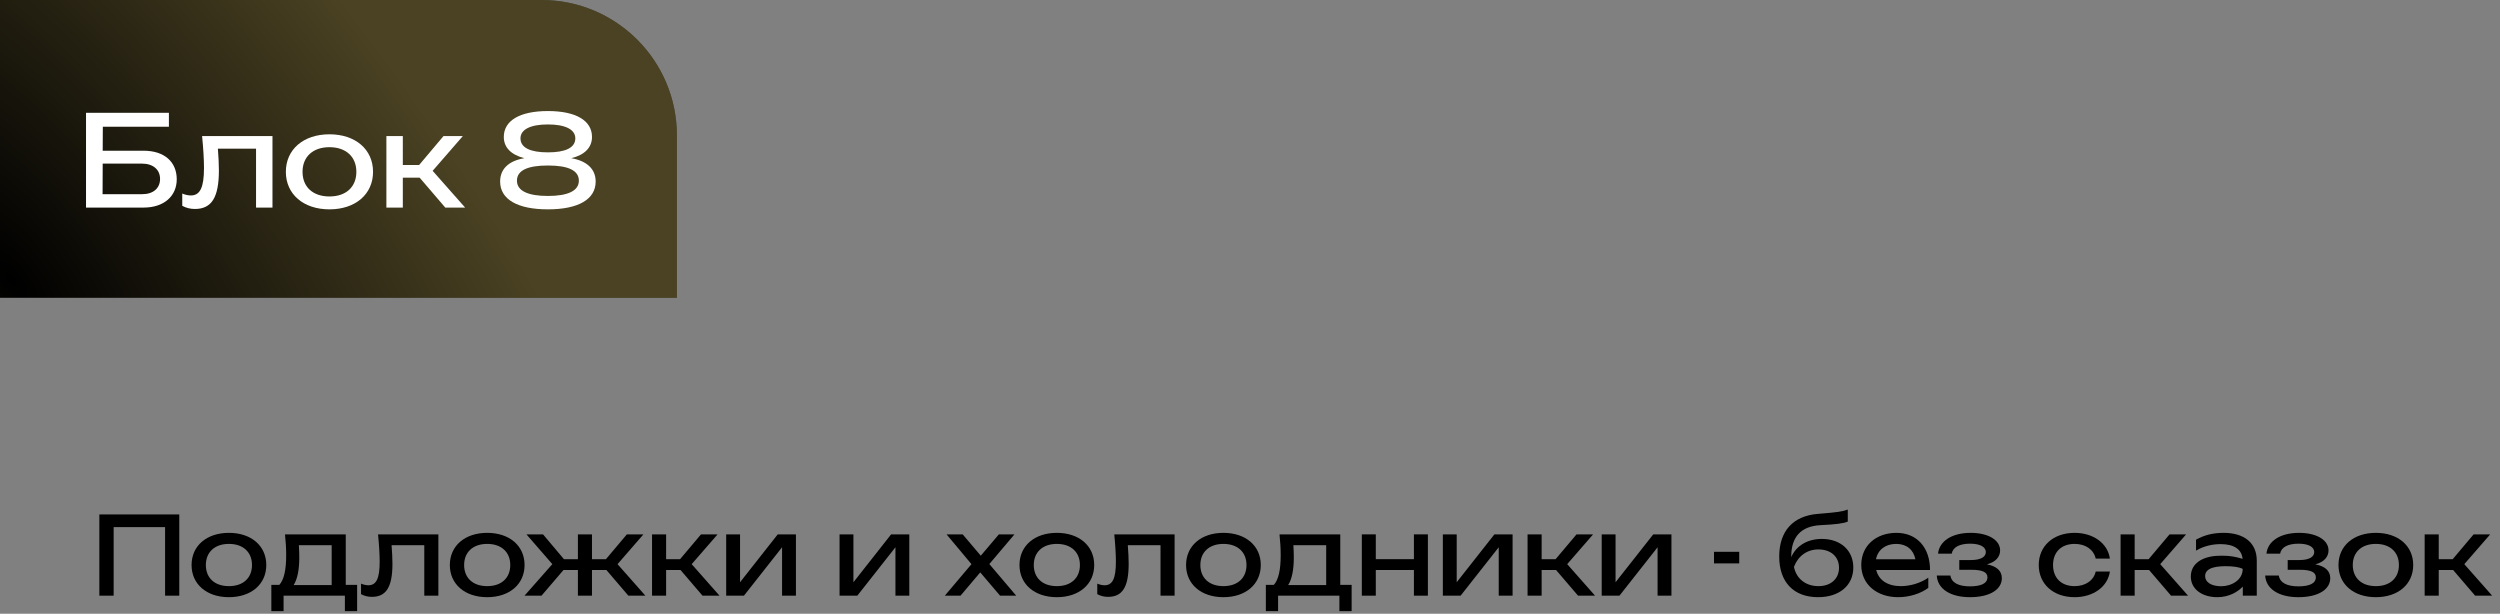
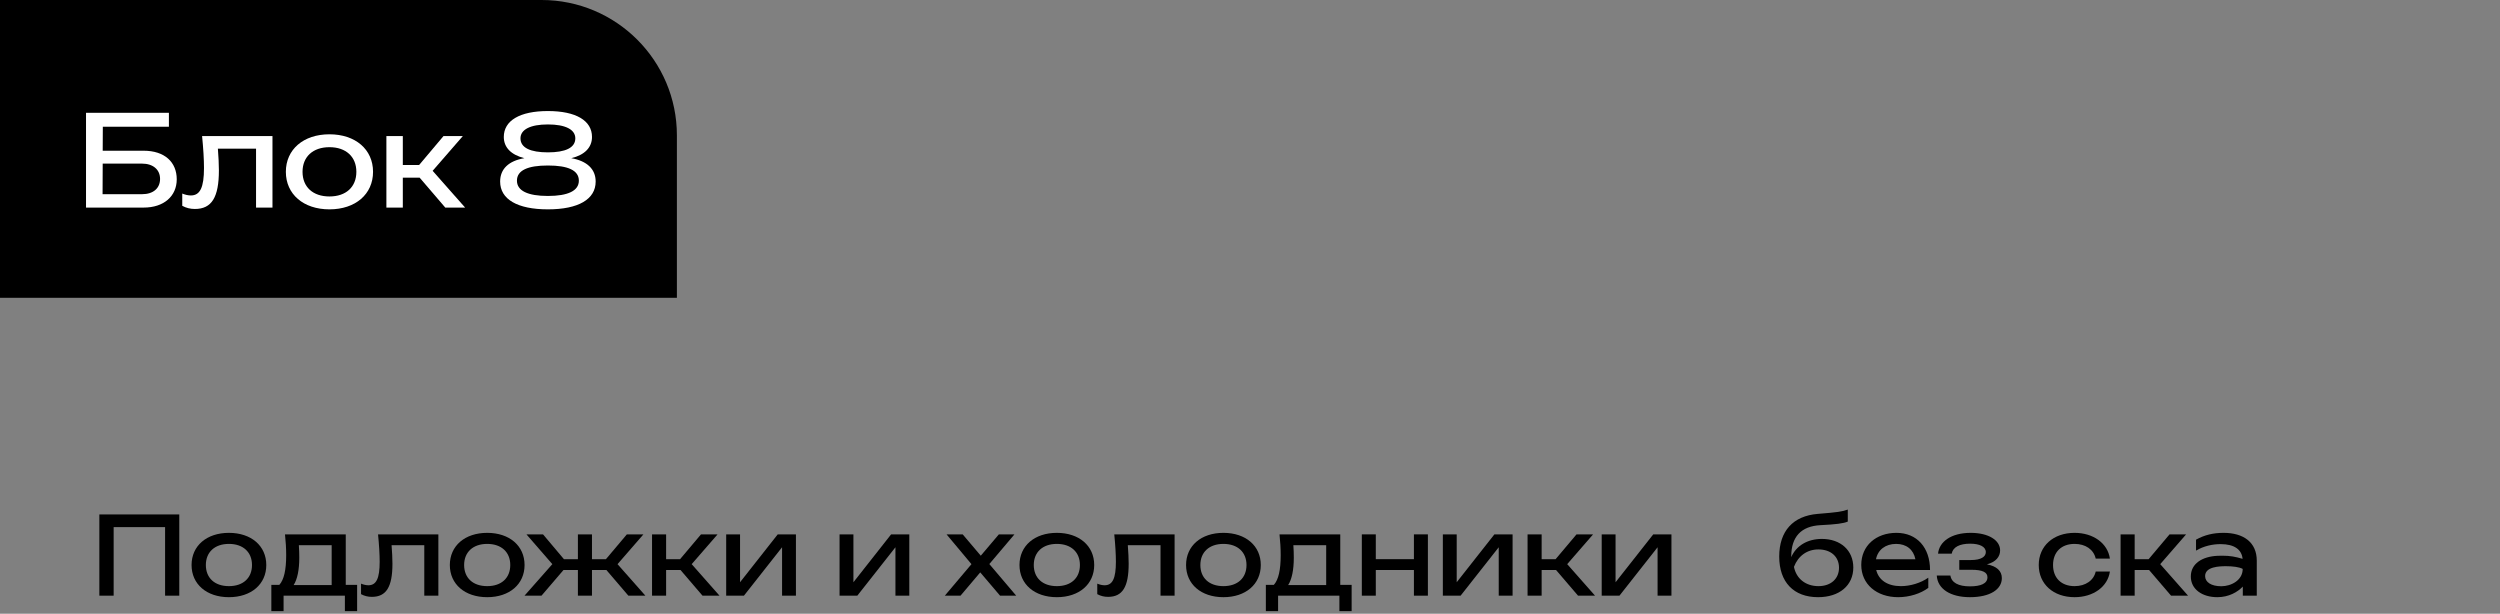
<svg xmlns="http://www.w3.org/2000/svg" width="277" height="68" viewBox="0 0 277 68" fill="none">
  <rect x="0" y="0" width="277" height="68" fill="#808080" stroke="none" />
  <path d="M0 33H75V15C75 6.716 68.284 0 60 0H0V33Z" fill="black" />
-   <path d="M0 33H75V15C75 6.716 68.284 0 60 0H0V33Z" fill="url(#paint0_radial_234_515)" fill-opacity="0.36" />
  <path d="M11.379 16.7H15.915C18.253 16.7 19.583 17.974 19.583 19.864C19.583 21.74 18.155 23 15.915 23H9.531V12.5H18.715V14.04H11.393L11.379 16.7ZM11.379 18.128L11.365 21.516H15.747C16.965 21.516 17.735 20.872 17.735 19.822C17.735 18.786 16.951 18.128 15.733 18.128H11.379Z" fill="white" />
  <path d="M22.392 15.076H30.19V23H28.37V16.476H24.142C24.212 17.386 24.254 18.212 24.254 18.87C24.254 21.866 23.456 23.154 21.594 23.154C21.09 23.154 20.628 23.042 20.194 22.804V21.446C20.53 21.586 20.866 21.656 21.146 21.656C22.168 21.656 22.602 20.774 22.602 18.618C22.602 17.694 22.532 16.476 22.392 15.076Z" fill="white" />
  <path d="M36.503 23.196C33.619 23.196 31.673 21.516 31.673 19.038C31.673 16.56 33.619 14.88 36.503 14.88C39.387 14.88 41.333 16.56 41.333 19.038C41.333 21.516 39.387 23.196 36.503 23.196ZM36.503 21.768C38.337 21.768 39.485 20.718 39.485 19.038C39.485 17.372 38.337 16.308 36.503 16.308C34.669 16.308 33.521 17.372 33.521 19.038C33.521 20.718 34.669 21.768 36.503 21.768Z" fill="white" />
  <path d="M44.632 23H42.812V15.076H44.632V18.282H46.438L49.14 15.076H51.282L47.936 18.926L51.534 23H49.336L46.494 19.682H44.632V23Z" fill="white" />
  <path d="M60.707 12.304C63.829 12.304 65.593 13.368 65.593 15.174C65.593 16.35 64.767 17.176 63.297 17.526C65.033 17.834 65.999 18.73 65.999 20.116C65.999 22.076 64.095 23.196 60.707 23.196C57.319 23.196 55.415 22.076 55.415 20.116C55.415 18.716 56.367 17.82 58.103 17.526C56.647 17.162 55.821 16.35 55.821 15.174C55.821 13.368 57.585 12.304 60.707 12.304ZM60.707 21.712C62.933 21.712 64.137 21.138 64.137 20.018C64.137 18.87 62.933 18.338 60.707 18.338C58.481 18.338 57.277 18.87 57.277 20.018C57.277 21.138 58.481 21.712 60.707 21.712ZM60.707 16.882C62.639 16.882 63.745 16.378 63.745 15.328C63.745 14.348 62.639 13.788 60.707 13.788C58.775 13.788 57.669 14.348 57.669 15.328C57.669 16.378 58.775 16.882 60.707 16.882Z" fill="white" />
  <path d="M11.008 57H19.864V66H18.292V58.404H12.592V66H11.008V57Z" fill="black" />
  <path d="M25.365 66.168C22.893 66.168 21.225 64.728 21.225 62.604C21.225 60.48 22.893 59.04 25.365 59.04C27.837 59.04 29.505 60.48 29.505 62.604C29.505 64.728 27.837 66.168 25.365 66.168ZM25.365 64.944C26.937 64.944 27.921 64.044 27.921 62.604C27.921 61.176 26.937 60.264 25.365 60.264C23.793 60.264 22.809 61.176 22.809 62.604C22.809 64.044 23.793 64.944 25.365 64.944Z" fill="black" />
  <path d="M31.577 59.208H38.309V64.8H39.569V67.716H38.213V66H31.421V67.716H30.065V64.8H30.953C31.469 64.224 31.709 63.144 31.709 61.5C31.709 60.78 31.661 59.988 31.577 59.208ZM33.161 61.8C33.161 63.144 32.945 64.188 32.537 64.824H36.749V60.408H33.113C33.149 60.912 33.161 61.38 33.161 61.8Z" fill="black" />
  <path d="M41.887 59.208H48.571V66H47.011V60.408H43.387C43.447 61.188 43.483 61.896 43.483 62.46C43.483 65.028 42.799 66.132 41.203 66.132C40.771 66.132 40.375 66.036 40.003 65.832V64.668C40.291 64.788 40.579 64.848 40.819 64.848C41.695 64.848 42.067 64.092 42.067 62.244C42.067 61.452 42.007 60.408 41.887 59.208Z" fill="black" />
  <path d="M53.982 66.168C51.51 66.168 49.842 64.728 49.842 62.604C49.842 60.48 51.51 59.04 53.982 59.04C56.454 59.04 58.122 60.48 58.122 62.604C58.122 64.728 56.454 66.168 53.982 66.168ZM53.982 64.944C55.554 64.944 56.538 64.044 56.538 62.604C56.538 61.176 55.554 60.264 53.982 60.264C52.41 60.264 51.426 61.176 51.426 62.604C51.426 64.044 52.41 64.944 53.982 64.944Z" fill="black" />
  <path d="M65.591 66H64.031V63.156H62.435L59.999 66H58.115L61.199 62.508L58.331 59.208H60.167L62.483 61.956H64.031V59.208H65.591V61.956H67.139L69.455 59.208H71.291L68.423 62.508L71.507 66H69.623L67.187 63.156H65.591V66Z" fill="black" />
  <path d="M73.806 66H72.246V59.208H73.806V61.956H75.354L77.67 59.208H79.506L76.638 62.508L79.722 66H77.838L75.402 63.156H73.806V66Z" fill="black" />
  <path d="M82.429 66H80.461V59.208H81.997V64.512L86.173 59.208H88.189V66H86.653V60.636L82.429 66Z" fill="black" />
  <path d="M94.991 66H93.023V59.208H94.559V64.512L98.735 59.208H100.751V66H99.215V60.636L94.991 66Z" fill="black" />
  <path d="M106.426 66H104.686L107.638 62.508L104.878 59.208H106.666L108.67 61.572L110.674 59.208H112.402L109.618 62.496L112.594 66H110.806L108.61 63.42L106.426 66Z" fill="black" />
  <path d="M117.099 66.168C114.627 66.168 112.959 64.728 112.959 62.604C112.959 60.48 114.627 59.04 117.099 59.04C119.571 59.04 121.239 60.48 121.239 62.604C121.239 64.728 119.571 66.168 117.099 66.168ZM117.099 64.944C118.671 64.944 119.655 64.044 119.655 62.604C119.655 61.176 118.671 60.264 117.099 60.264C115.527 60.264 114.543 61.176 114.543 62.604C114.543 64.044 115.527 64.944 117.099 64.944Z" fill="black" />
  <path d="M123.461 59.208H130.145V66H128.585V60.408H124.961C125.021 61.188 125.057 61.896 125.057 62.46C125.057 65.028 124.373 66.132 122.777 66.132C122.345 66.132 121.949 66.036 121.577 65.832V64.668C121.865 64.788 122.153 64.848 122.393 64.848C123.269 64.848 123.641 64.092 123.641 62.244C123.641 61.452 123.581 60.408 123.461 59.208Z" fill="black" />
  <path d="M135.556 66.168C133.084 66.168 131.416 64.728 131.416 62.604C131.416 60.48 133.084 59.04 135.556 59.04C138.028 59.04 139.696 60.48 139.696 62.604C139.696 64.728 138.028 66.168 135.556 66.168ZM135.556 64.944C137.128 64.944 138.112 64.044 138.112 62.604C138.112 61.176 137.128 60.264 135.556 60.264C133.984 60.264 133 61.176 133 62.604C133 64.044 133.984 64.944 135.556 64.944Z" fill="black" />
  <path d="M141.769 59.208H148.501V64.8H149.761V67.716H148.405V66H141.613V67.716H140.257V64.8H141.145C141.661 64.224 141.901 63.144 141.901 61.5C141.901 60.78 141.853 59.988 141.769 59.208ZM143.353 61.8C143.353 63.144 143.137 64.188 142.729 64.824H146.941V60.408H143.305C143.341 60.912 143.353 61.38 143.353 61.8Z" fill="black" />
  <path d="M150.89 66V59.208H152.438V61.956H156.662V59.208H158.21V66H156.662V63.156H152.438V66H150.89Z" fill="black" />
  <path d="M161.835 66H159.867V59.208H161.403V64.512L165.579 59.208H167.595V66H166.059V60.636L161.835 66Z" fill="black" />
  <path d="M170.814 66H169.254V59.208H170.814V61.956H172.362L174.678 59.208H176.514L173.646 62.508L176.73 66H174.846L172.41 63.156H170.814V66Z" fill="black" />
  <path d="M179.436 66H177.468V59.208H179.004V64.512L183.18 59.208H185.196V66H183.66V60.636L179.436 66Z" fill="black" />
-   <path d="M189.911 62.424V61.14H192.707V62.424H189.911Z" fill="black" />
  <path d="M201.446 66.168C198.734 66.168 197.138 64.5 197.138 61.668C197.138 58.848 198.662 57.168 201.398 56.94C203.618 56.76 204.11 56.688 204.734 56.46V57.792C204.266 57.996 203.414 58.104 201.71 58.188C199.562 58.296 198.47 59.484 198.47 61.644V61.728C199.034 60.444 200.294 59.712 201.866 59.712C203.942 59.712 205.346 60.984 205.346 62.88C205.346 64.872 203.798 66.168 201.446 66.168ZM201.482 64.944C202.862 64.944 203.762 64.128 203.762 62.904C203.762 61.68 202.862 60.876 201.482 60.876C200.234 60.876 199.238 61.584 198.77 62.808C199.034 64.128 200.078 64.944 201.482 64.944Z" fill="black" />
  <path d="M210.32 66.168C207.932 66.168 206.228 64.728 206.228 62.592C206.228 60.48 207.848 59.04 210.128 59.04C212.396 59.04 213.848 60.672 213.848 63.156H207.884C208.16 64.284 209.144 64.944 210.62 64.944C211.664 64.944 212.816 64.596 213.656 64.008V65.136C212.816 65.772 211.556 66.168 210.32 66.168ZM210.092 60.264C208.916 60.264 208.064 60.912 207.86 61.968H212.228C212.012 60.888 211.232 60.264 210.092 60.264Z" fill="black" />
  <path d="M218.265 66.168C216.117 66.168 214.677 65.256 214.593 63.768H216.105C216.225 64.56 216.993 64.968 218.265 64.968C219.477 64.968 220.209 64.656 220.209 63.96C220.209 63.408 219.669 63.132 218.433 63.132H217.089V62.052H218.397C219.501 62.052 220.029 61.68 220.029 61.176C220.029 60.564 219.333 60.24 218.289 60.24C217.137 60.24 216.381 60.612 216.249 61.344H214.737C214.857 60.048 216.153 59.04 218.349 59.04C220.329 59.04 221.613 59.856 221.613 60.984C221.613 61.668 221.157 62.268 220.149 62.532C221.217 62.724 221.805 63.252 221.805 64.056C221.805 65.292 220.521 66.168 218.265 66.168Z" fill="black" />
  <path d="M232.205 63.324H233.777C233.537 65.016 231.929 66.168 229.865 66.168C227.513 66.168 225.893 64.716 225.893 62.604C225.893 60.492 227.513 59.04 229.865 59.04C231.929 59.04 233.537 60.192 233.777 61.896H232.205C231.977 60.876 231.065 60.264 229.865 60.264C228.413 60.264 227.477 61.152 227.477 62.604C227.477 64.056 228.413 64.944 229.865 64.944C231.077 64.944 231.989 64.308 232.205 63.324Z" fill="black" />
  <path d="M236.521 66H234.961V59.208H236.521V61.956H238.069L240.385 59.208H242.221L239.353 62.508L242.437 66H240.553L238.117 63.156H236.521V66Z" fill="black" />
  <path d="M248.503 66V64.992C247.927 65.604 246.943 66.168 245.683 66.168C244.003 66.168 242.743 65.292 242.743 63.876C242.743 62.448 244.003 61.668 245.683 61.584C245.875 61.572 246.055 61.572 246.223 61.572C247.099 61.572 247.675 61.68 248.479 61.92C248.383 60.9 247.579 60.288 246.043 60.288C245.167 60.288 244.183 60.492 243.319 61.008V59.796C244.267 59.268 245.239 59.04 246.379 59.04C248.575 59.04 250.051 60.084 250.051 62.124V66H248.503ZM248.491 63.036C248.107 62.82 247.363 62.736 246.655 62.736C245.899 62.736 244.327 62.784 244.327 63.828C244.327 64.5 244.999 64.956 246.115 64.956C247.231 64.956 248.491 64.284 248.491 63.036Z" fill="black" />
-   <path d="M254.652 66.168C252.504 66.168 251.064 65.256 250.98 63.768H252.492C252.612 64.56 253.38 64.968 254.652 64.968C255.864 64.968 256.596 64.656 256.596 63.96C256.596 63.408 256.056 63.132 254.82 63.132H253.476V62.052H254.784C255.888 62.052 256.416 61.68 256.416 61.176C256.416 60.564 255.72 60.24 254.676 60.24C253.524 60.24 252.768 60.612 252.636 61.344H251.124C251.244 60.048 252.54 59.04 254.736 59.04C256.716 59.04 258 59.856 258 60.984C258 61.668 257.544 62.268 256.536 62.532C257.604 62.724 258.192 63.252 258.192 64.056C258.192 65.292 256.908 66.168 254.652 66.168Z" fill="black" />
-   <path d="M263.244 66.168C260.772 66.168 259.104 64.728 259.104 62.604C259.104 60.48 260.772 59.04 263.244 59.04C265.716 59.04 267.384 60.48 267.384 62.604C267.384 64.728 265.716 66.168 263.244 66.168ZM263.244 64.944C264.816 64.944 265.8 64.044 265.8 62.604C265.8 61.176 264.816 60.264 263.244 60.264C261.672 60.264 260.688 61.176 260.688 62.604C260.688 64.044 261.672 64.944 263.244 64.944Z" fill="black" />
-   <path d="M270.212 66H268.652V59.208H270.212V61.956H271.76L274.076 59.208H275.912L273.044 62.508L276.128 66H274.244L271.808 63.156H270.212V66Z" fill="black" />
  <defs>
    <radialGradient id="paint0_radial_234_515" cx="0" cy="0" r="1" gradientTransform="matrix(36.121 -31.263 -71.053 -90.478 1.379 31.263)" gradientUnits="userSpaceOnUse">
      <stop stop-color="#D0BA62" stop-opacity="0" />
      <stop offset="1" stop-color="#CEB65F" />
    </radialGradient>
  </defs>
</svg>